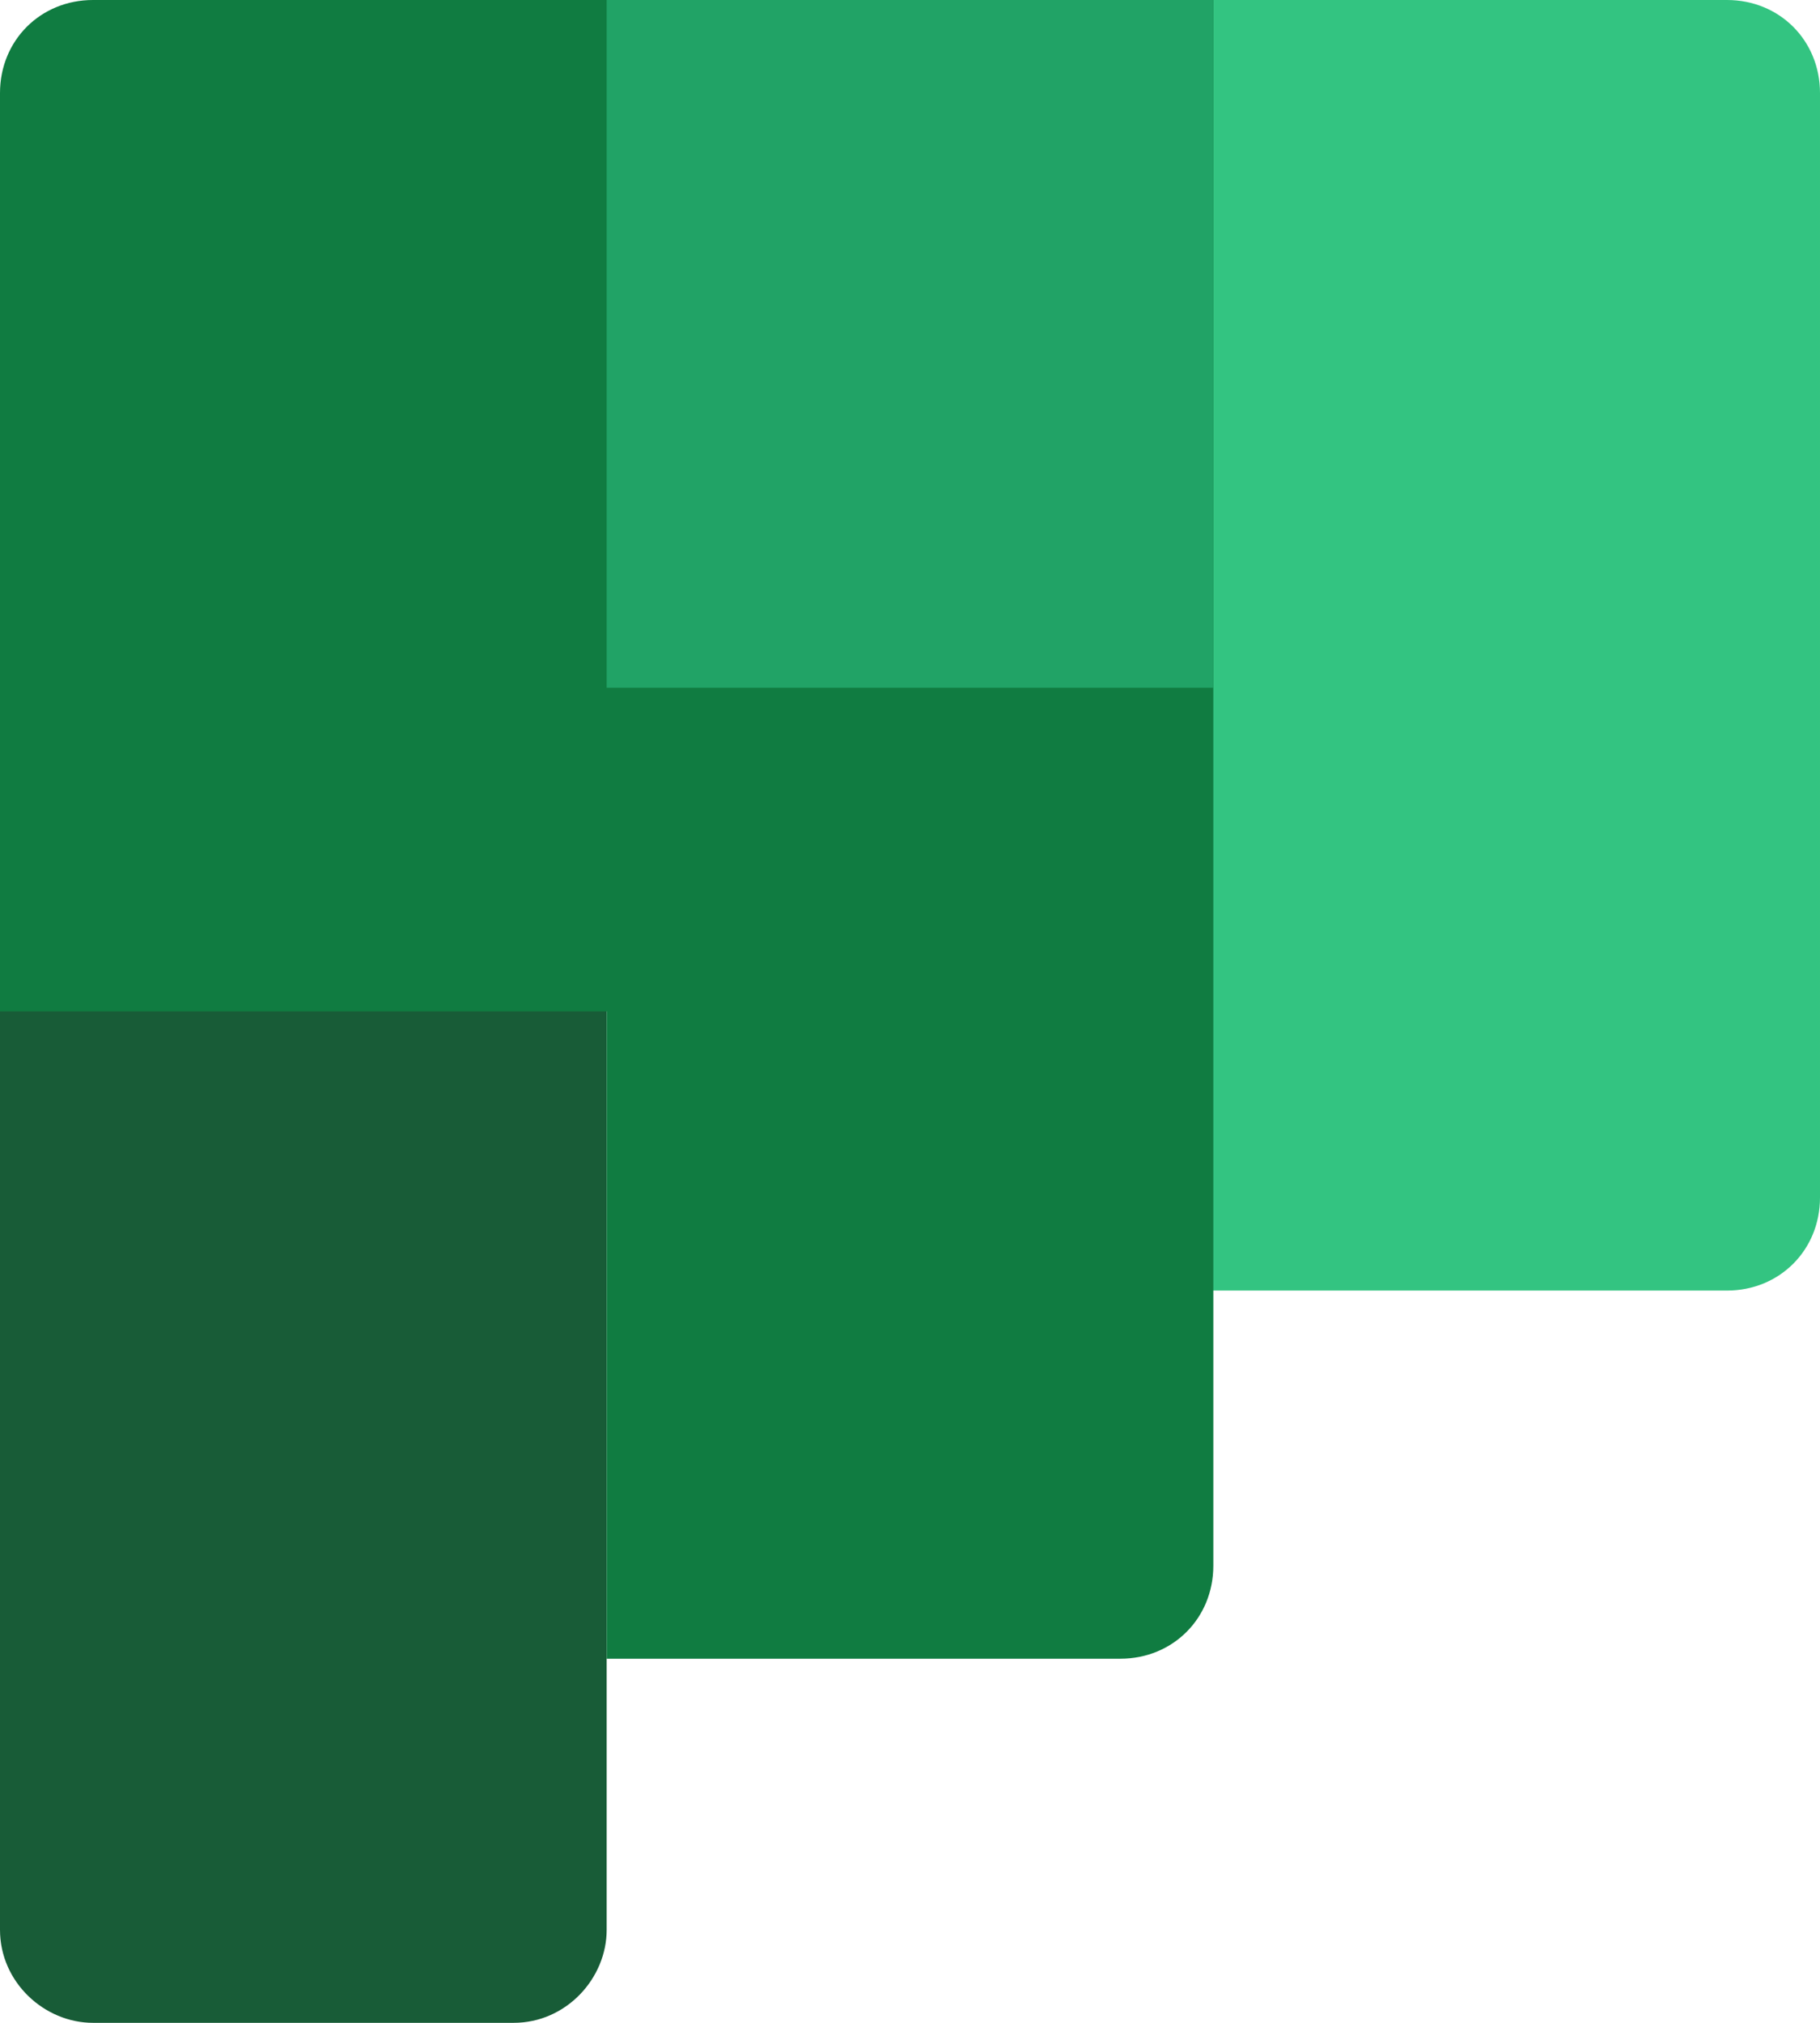
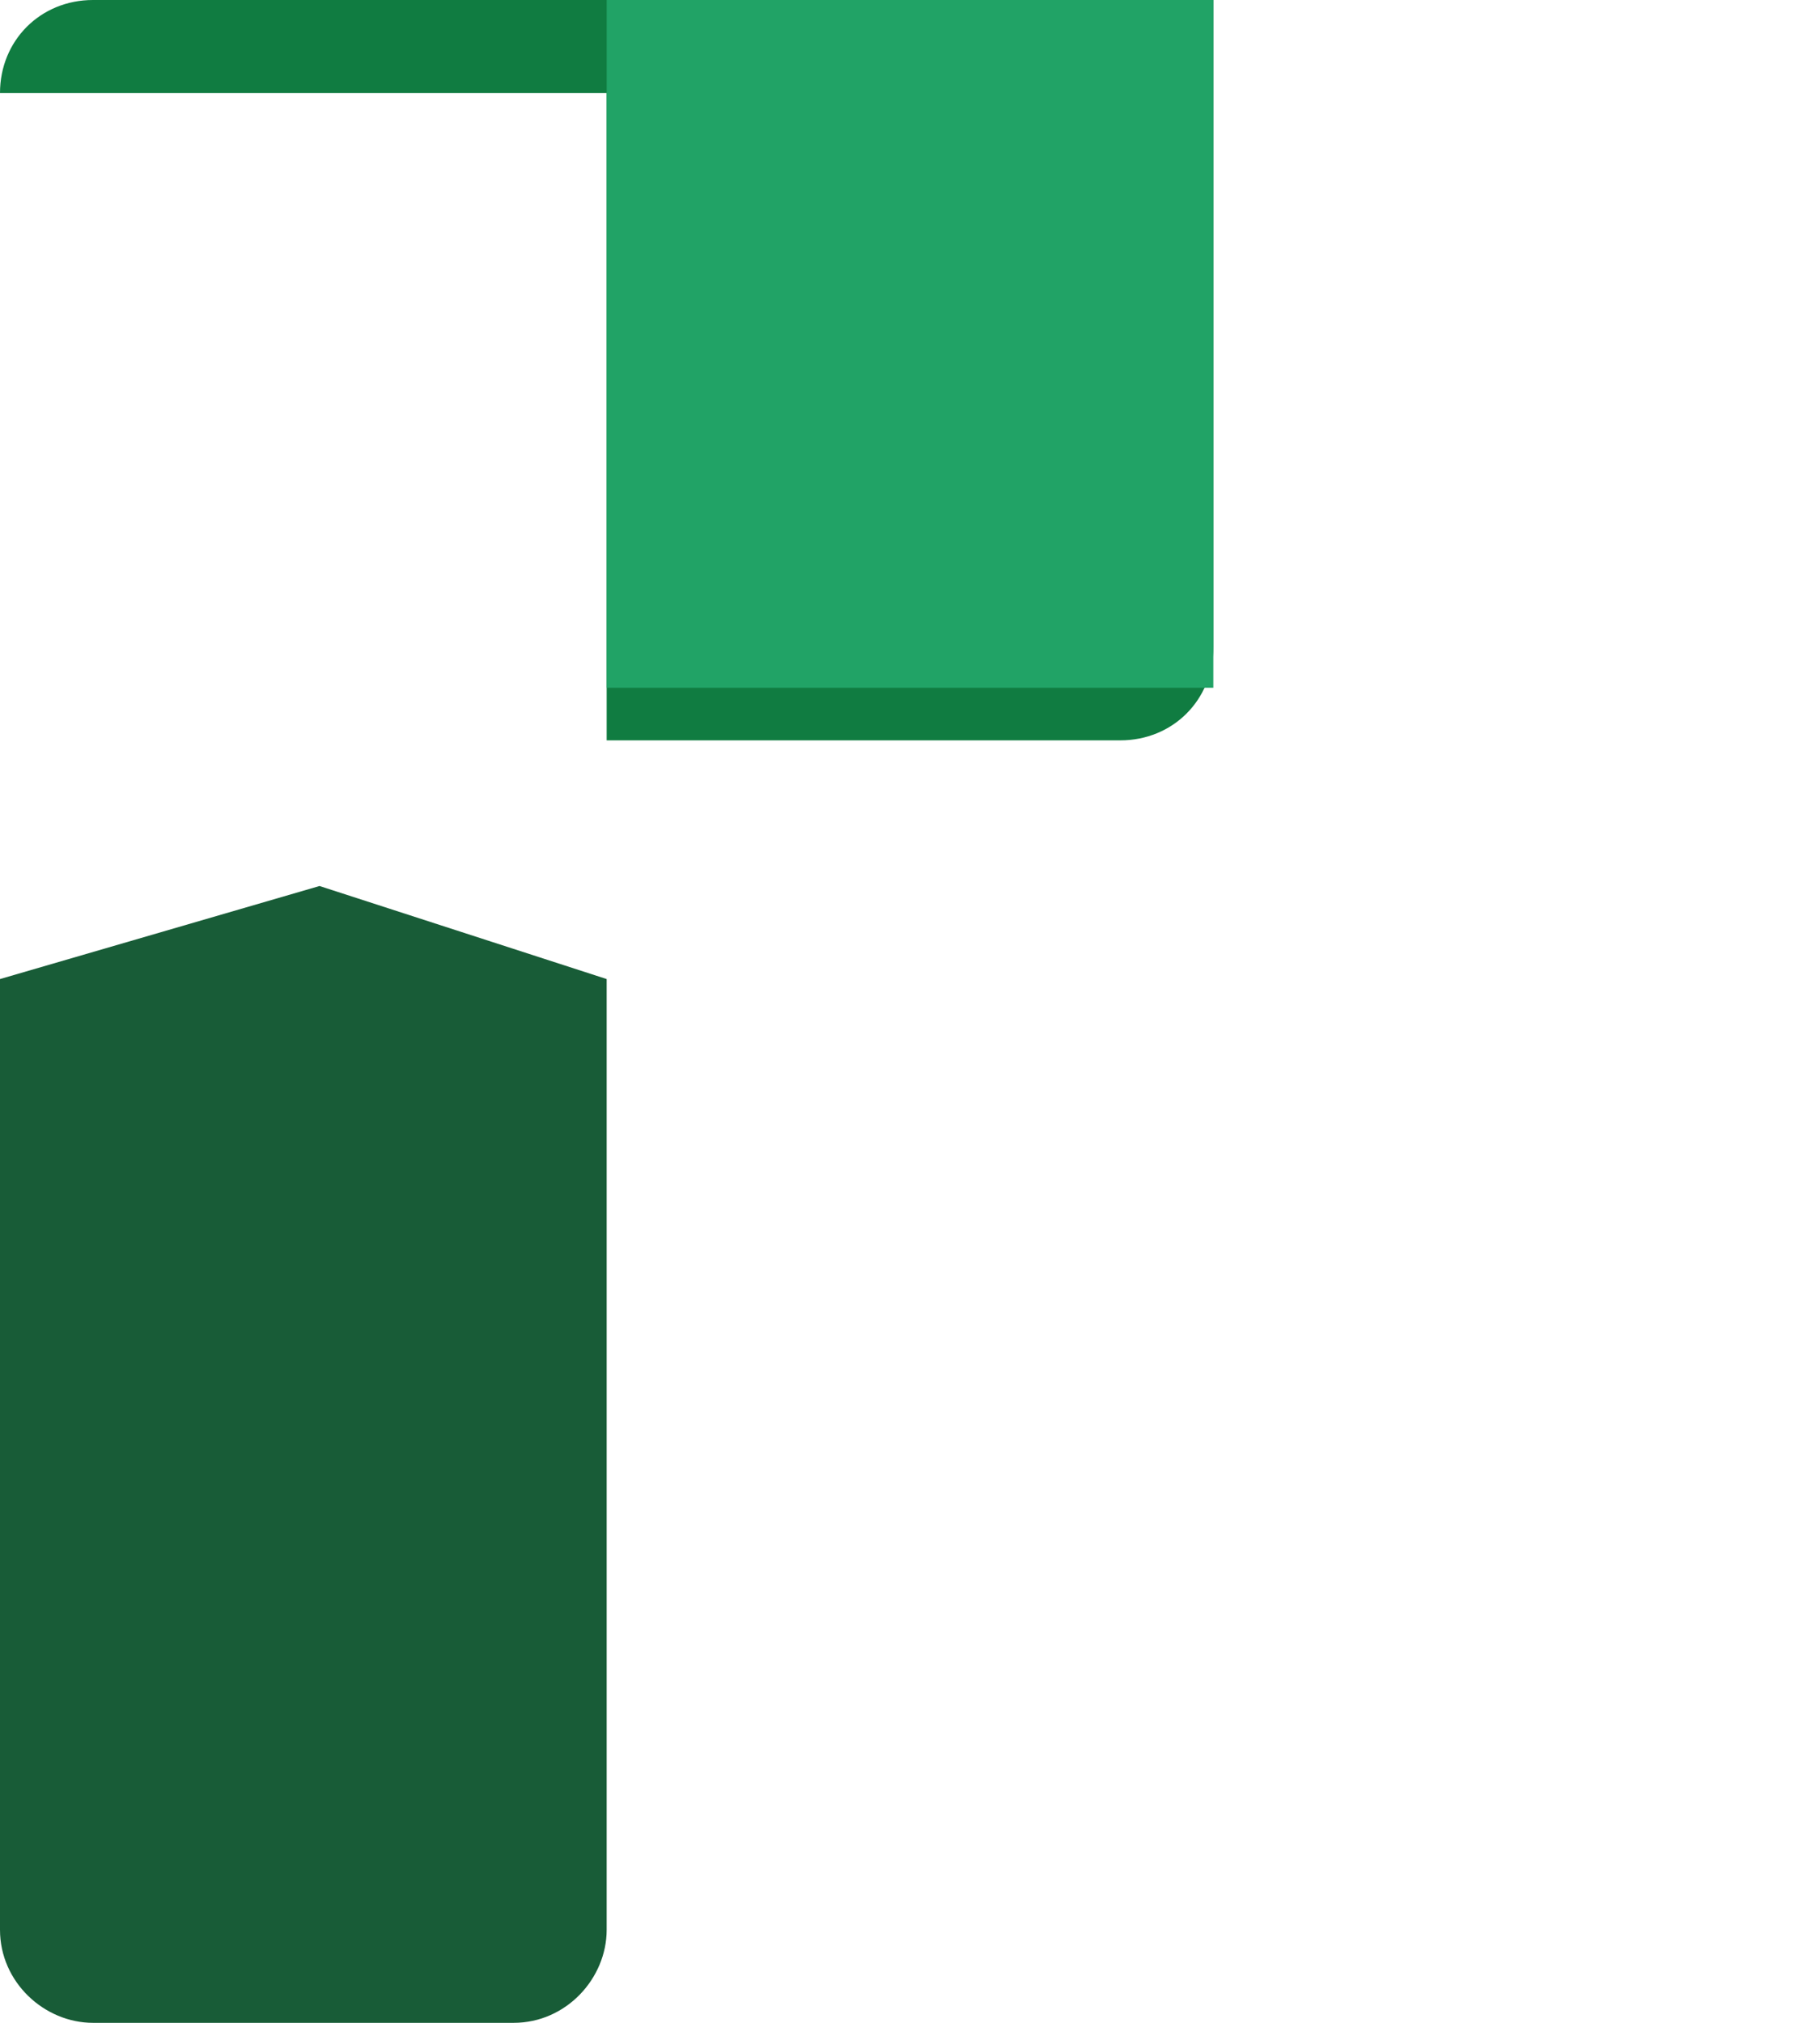
<svg xmlns="http://www.w3.org/2000/svg" id="Layer_1" data-name="Layer 1" version="1.1" viewBox="0 0 45 50">
  <defs>
    <style>
      .cls-1 {
        fill: #185c37;
      }

      .cls-1, .cls-2, .cls-3, .cls-4 {
        stroke-width: 0px;
      }

      .cls-2 {
        fill: #33c481;
      }

      .cls-3 {
        fill: #107c41;
      }

      .cls-4 {
        fill: #21a366;
      }
    </style>
  </defs>
  <path class="cls-1" d="M12.7,50H2.3c-1.2,0-2.3-1-2.3-2.3v-23.5l7.9-2.3,7.1,2.3v23.5c0,1.2-1,2.3-2.3,2.3h0Z" />
-   <path class="cls-2" d="M29,0h13.7c1.3,0,2.3,1,2.3,2.3h0v27.3c0,1.3-1,2.3-2.3,2.3h-13.7l-2.7-17.1L29,0Z" />
-   <path class="cls-3" d="M0,2.3v22.7h15v16h12.7c1.3,0,2.3-1,2.3-2.3h0V0H2.3C1,0,0,1,0,2.3Z" />
+   <path class="cls-3" d="M0,2.3h15v16h12.7c1.3,0,2.3-1,2.3-2.3h0V0H2.3C1,0,0,1,0,2.3Z" />
  <path class="cls-4" d="M15,0h15v17h-15V0Z" />
</svg>